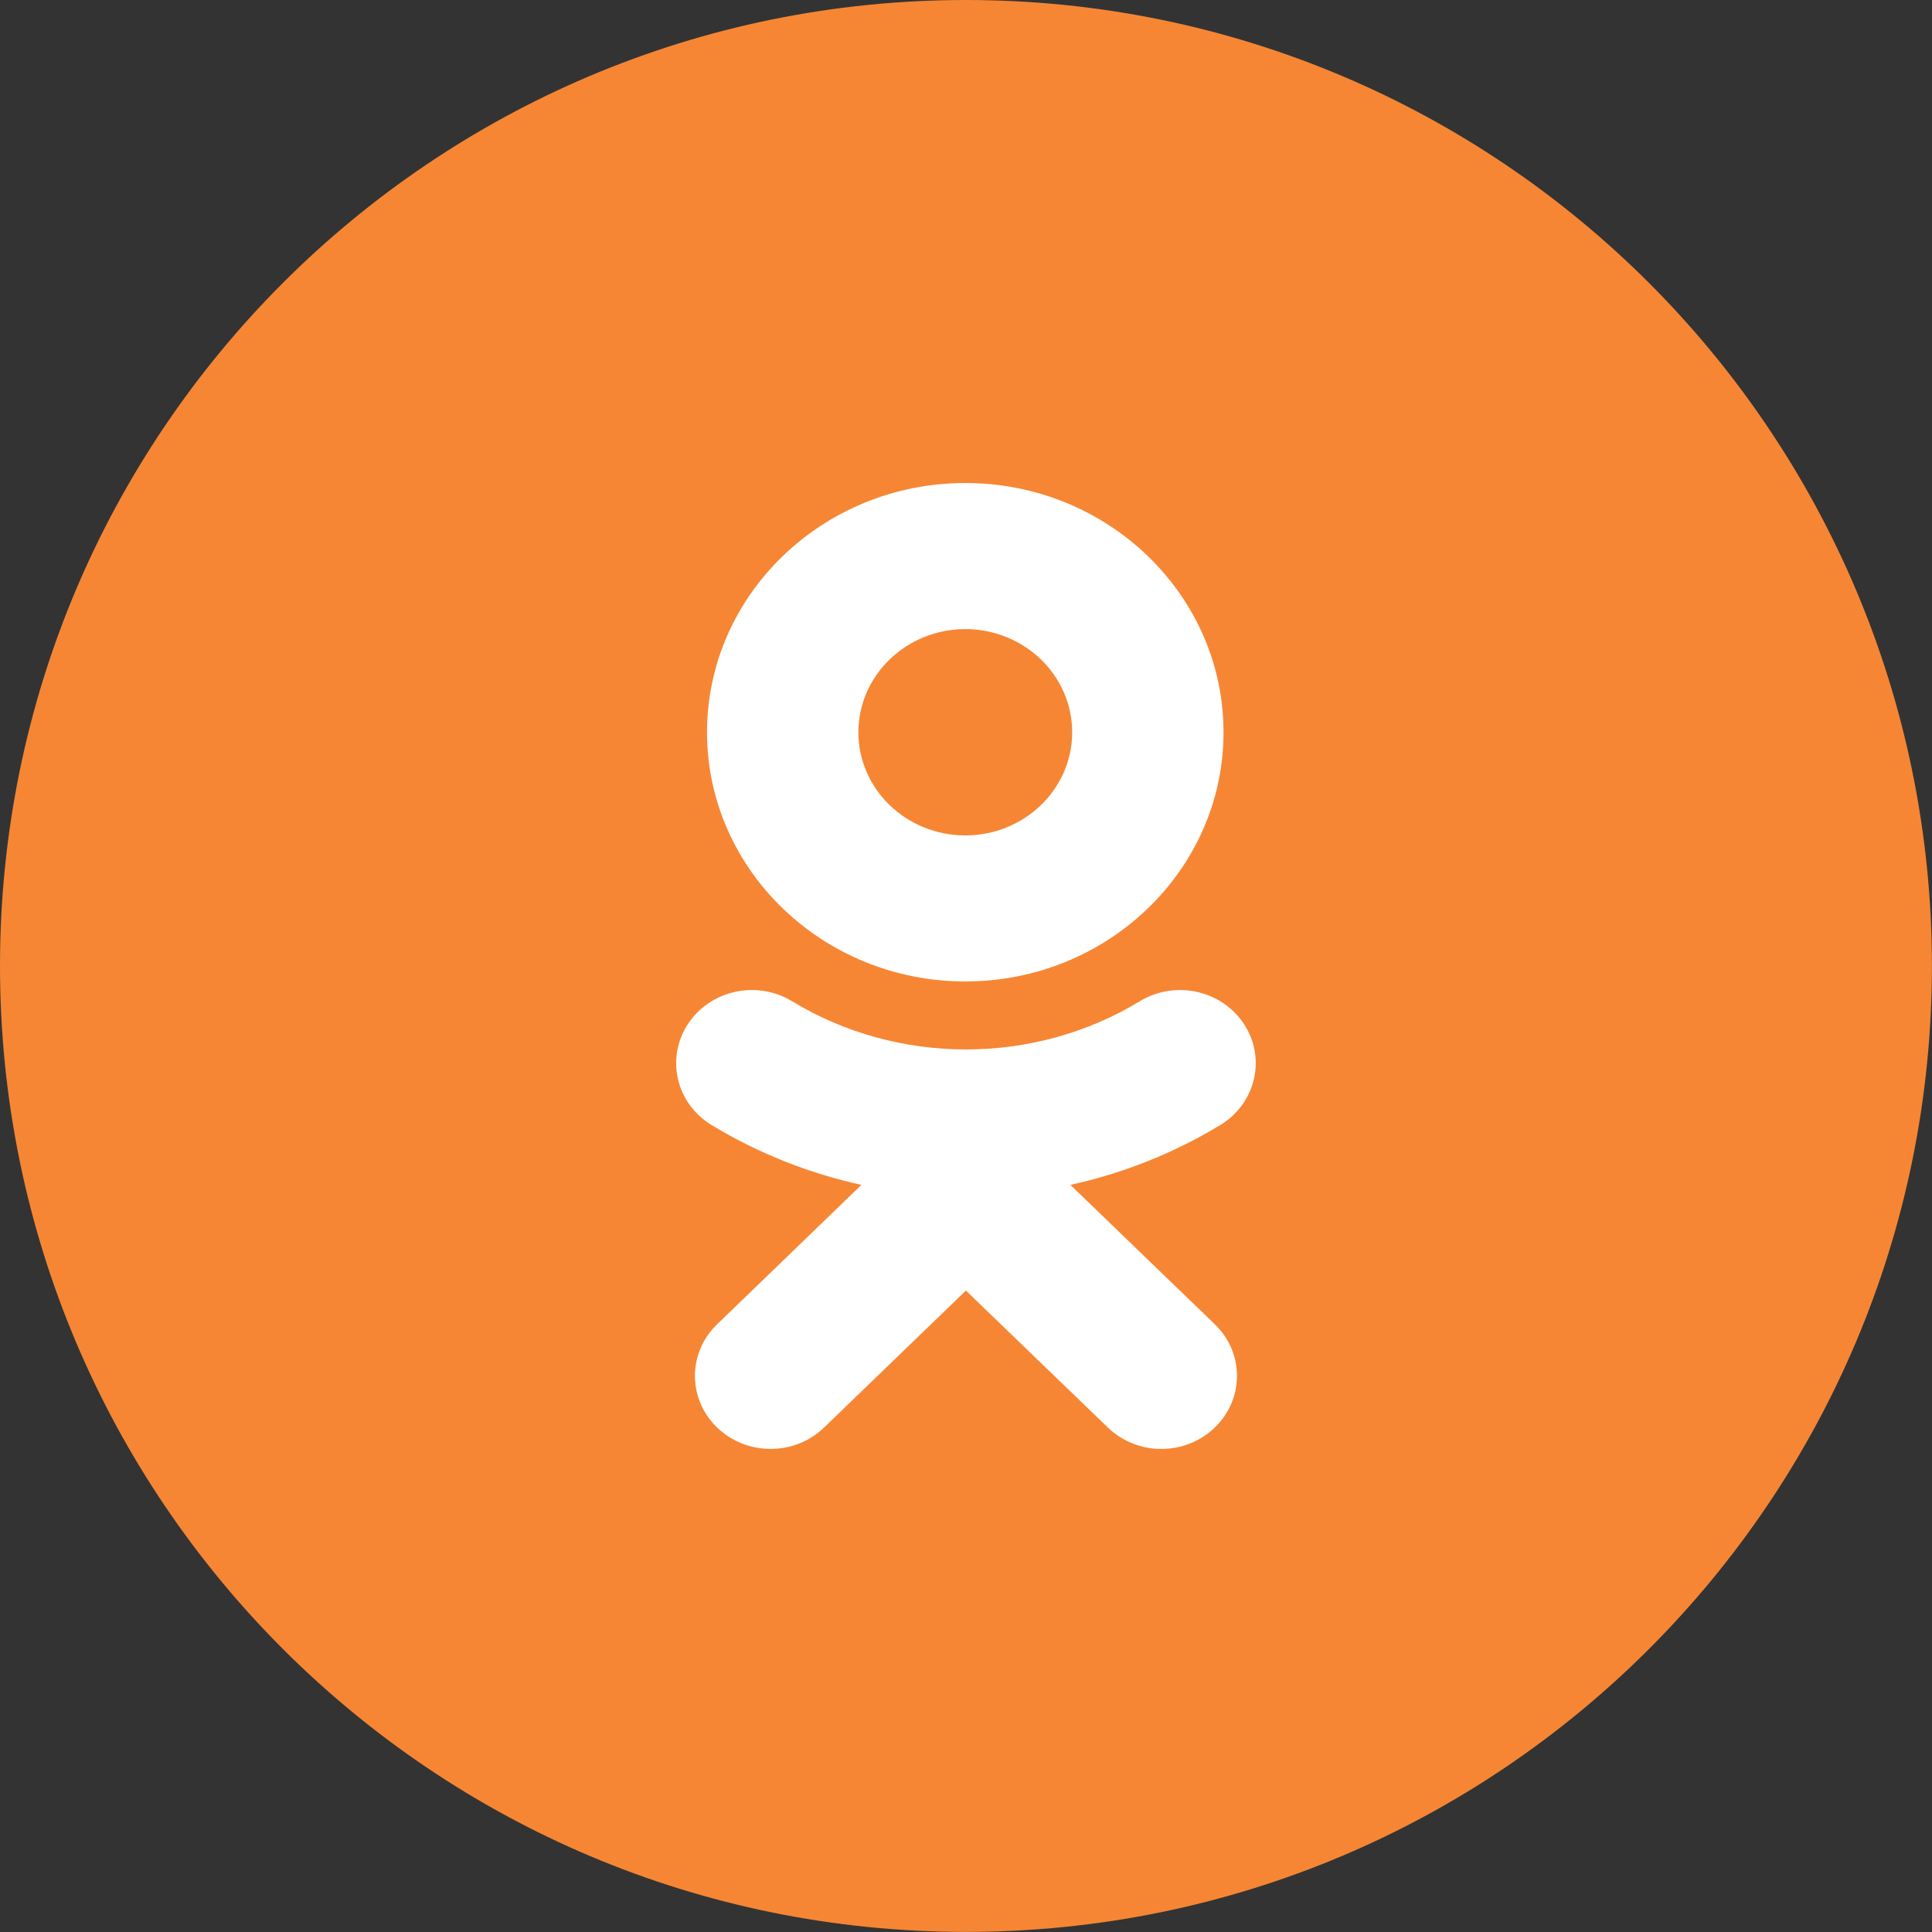
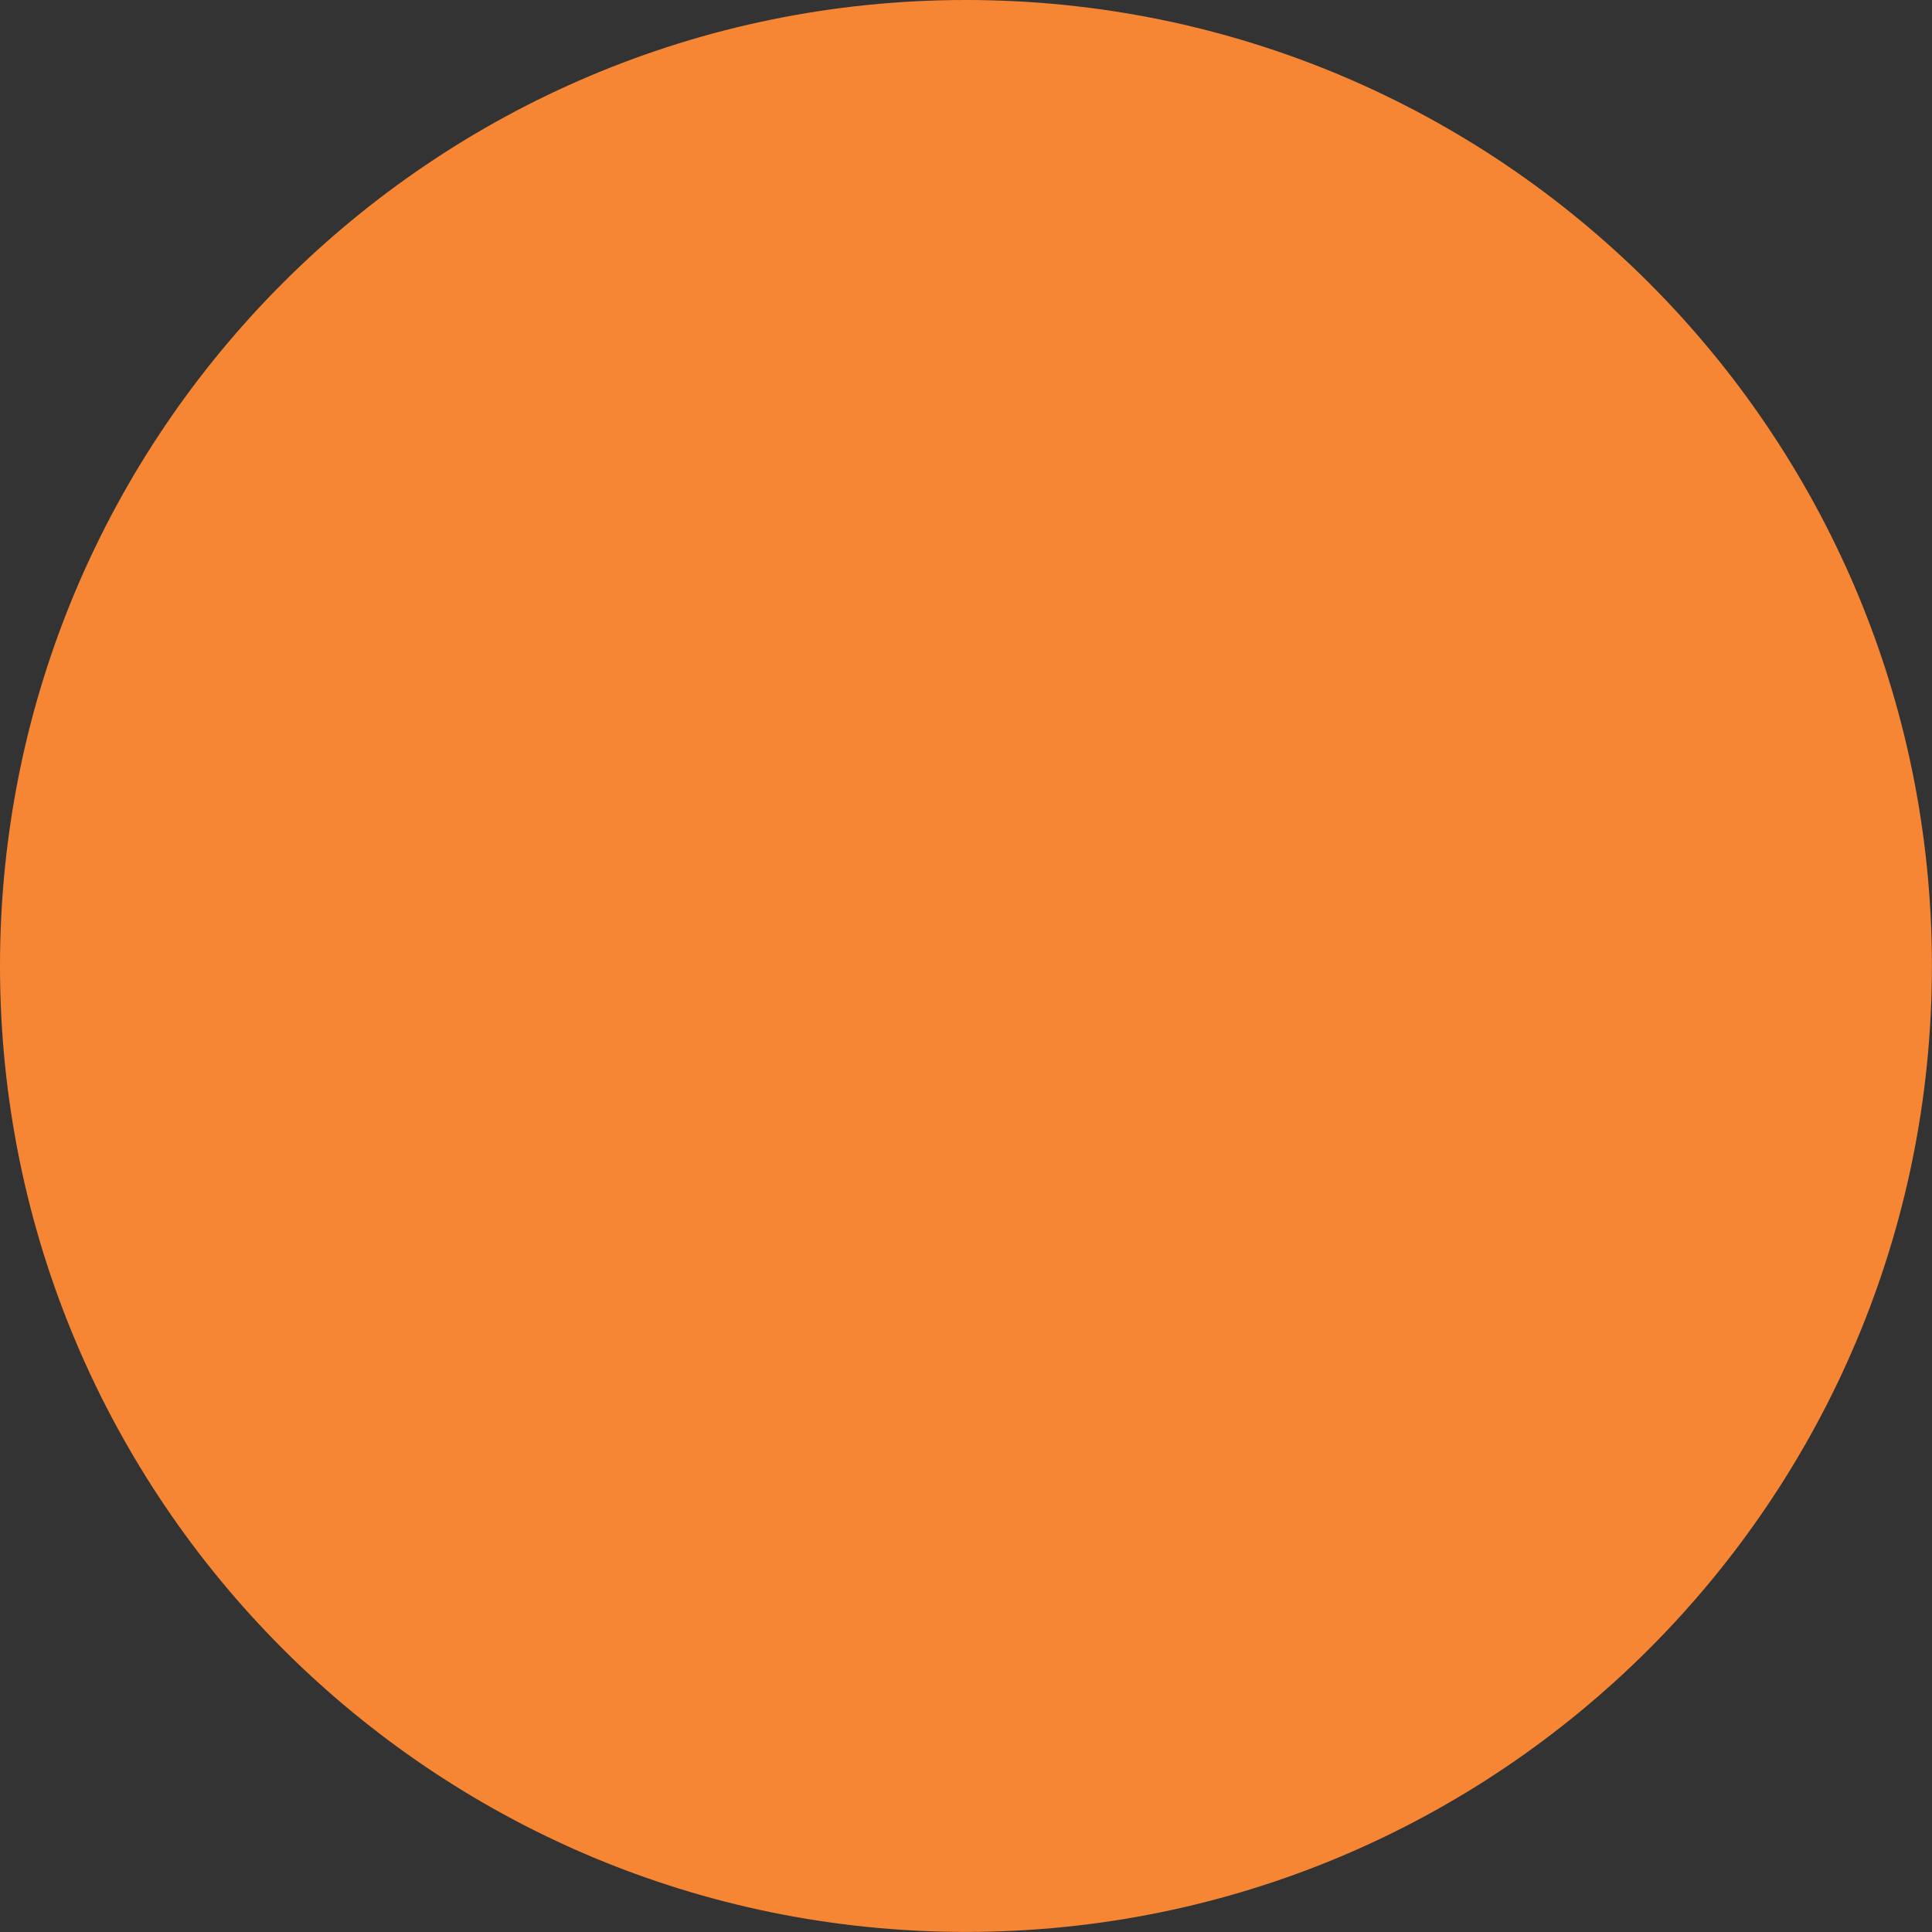
<svg xmlns="http://www.w3.org/2000/svg" width="24" height="24" viewBox="0 0 24 24" fill="none">
  <rect x="0" y="0" width="24" height="24" fill="#333333" stroke="none" />
  <path d="M0 11.999C0 5.372 5.372 0 11.999 0C18.627 0 23.999 5.372 23.999 11.999C23.999 18.627 18.627 23.999 11.999 23.999C5.372 23.999 0 18.627 0 11.999Z" fill="#F68634" />
-   <path d="M13.297 14.719L15.091 16.451C15.458 16.804 15.458 17.379 15.091 17.733C14.723 18.088 14.129 18.088 13.762 17.733L11.999 16.032L10.237 17.733C10.054 17.91 9.813 17.999 9.572 17.999C9.332 17.999 9.092 17.91 8.908 17.733C8.541 17.379 8.541 16.805 8.908 16.451L10.701 14.719C10.048 14.576 9.418 14.326 8.838 13.975C8.399 13.707 8.268 13.148 8.544 12.724C8.82 12.299 9.4 12.171 9.84 12.438C11.153 13.236 12.845 13.236 14.159 12.438C14.598 12.171 15.178 12.299 15.455 12.724C15.731 13.148 15.599 13.707 15.16 13.975C14.58 14.326 13.95 14.576 13.297 14.719Z" fill="white" />
-   <path fill-rule="evenodd" clip-rule="evenodd" d="M8.783 9.097C8.783 10.804 10.222 12.192 11.991 12.192C13.761 12.192 15.199 10.804 15.199 9.097C15.199 7.389 13.761 6 11.991 6C10.222 6 8.783 7.389 8.783 9.097ZM13.319 9.097C13.319 8.39 12.724 7.815 11.991 7.815C11.259 7.815 10.663 8.39 10.663 9.097C10.663 9.803 11.259 10.378 11.991 10.378C12.724 10.378 13.319 9.803 13.319 9.097Z" fill="white" />
</svg>